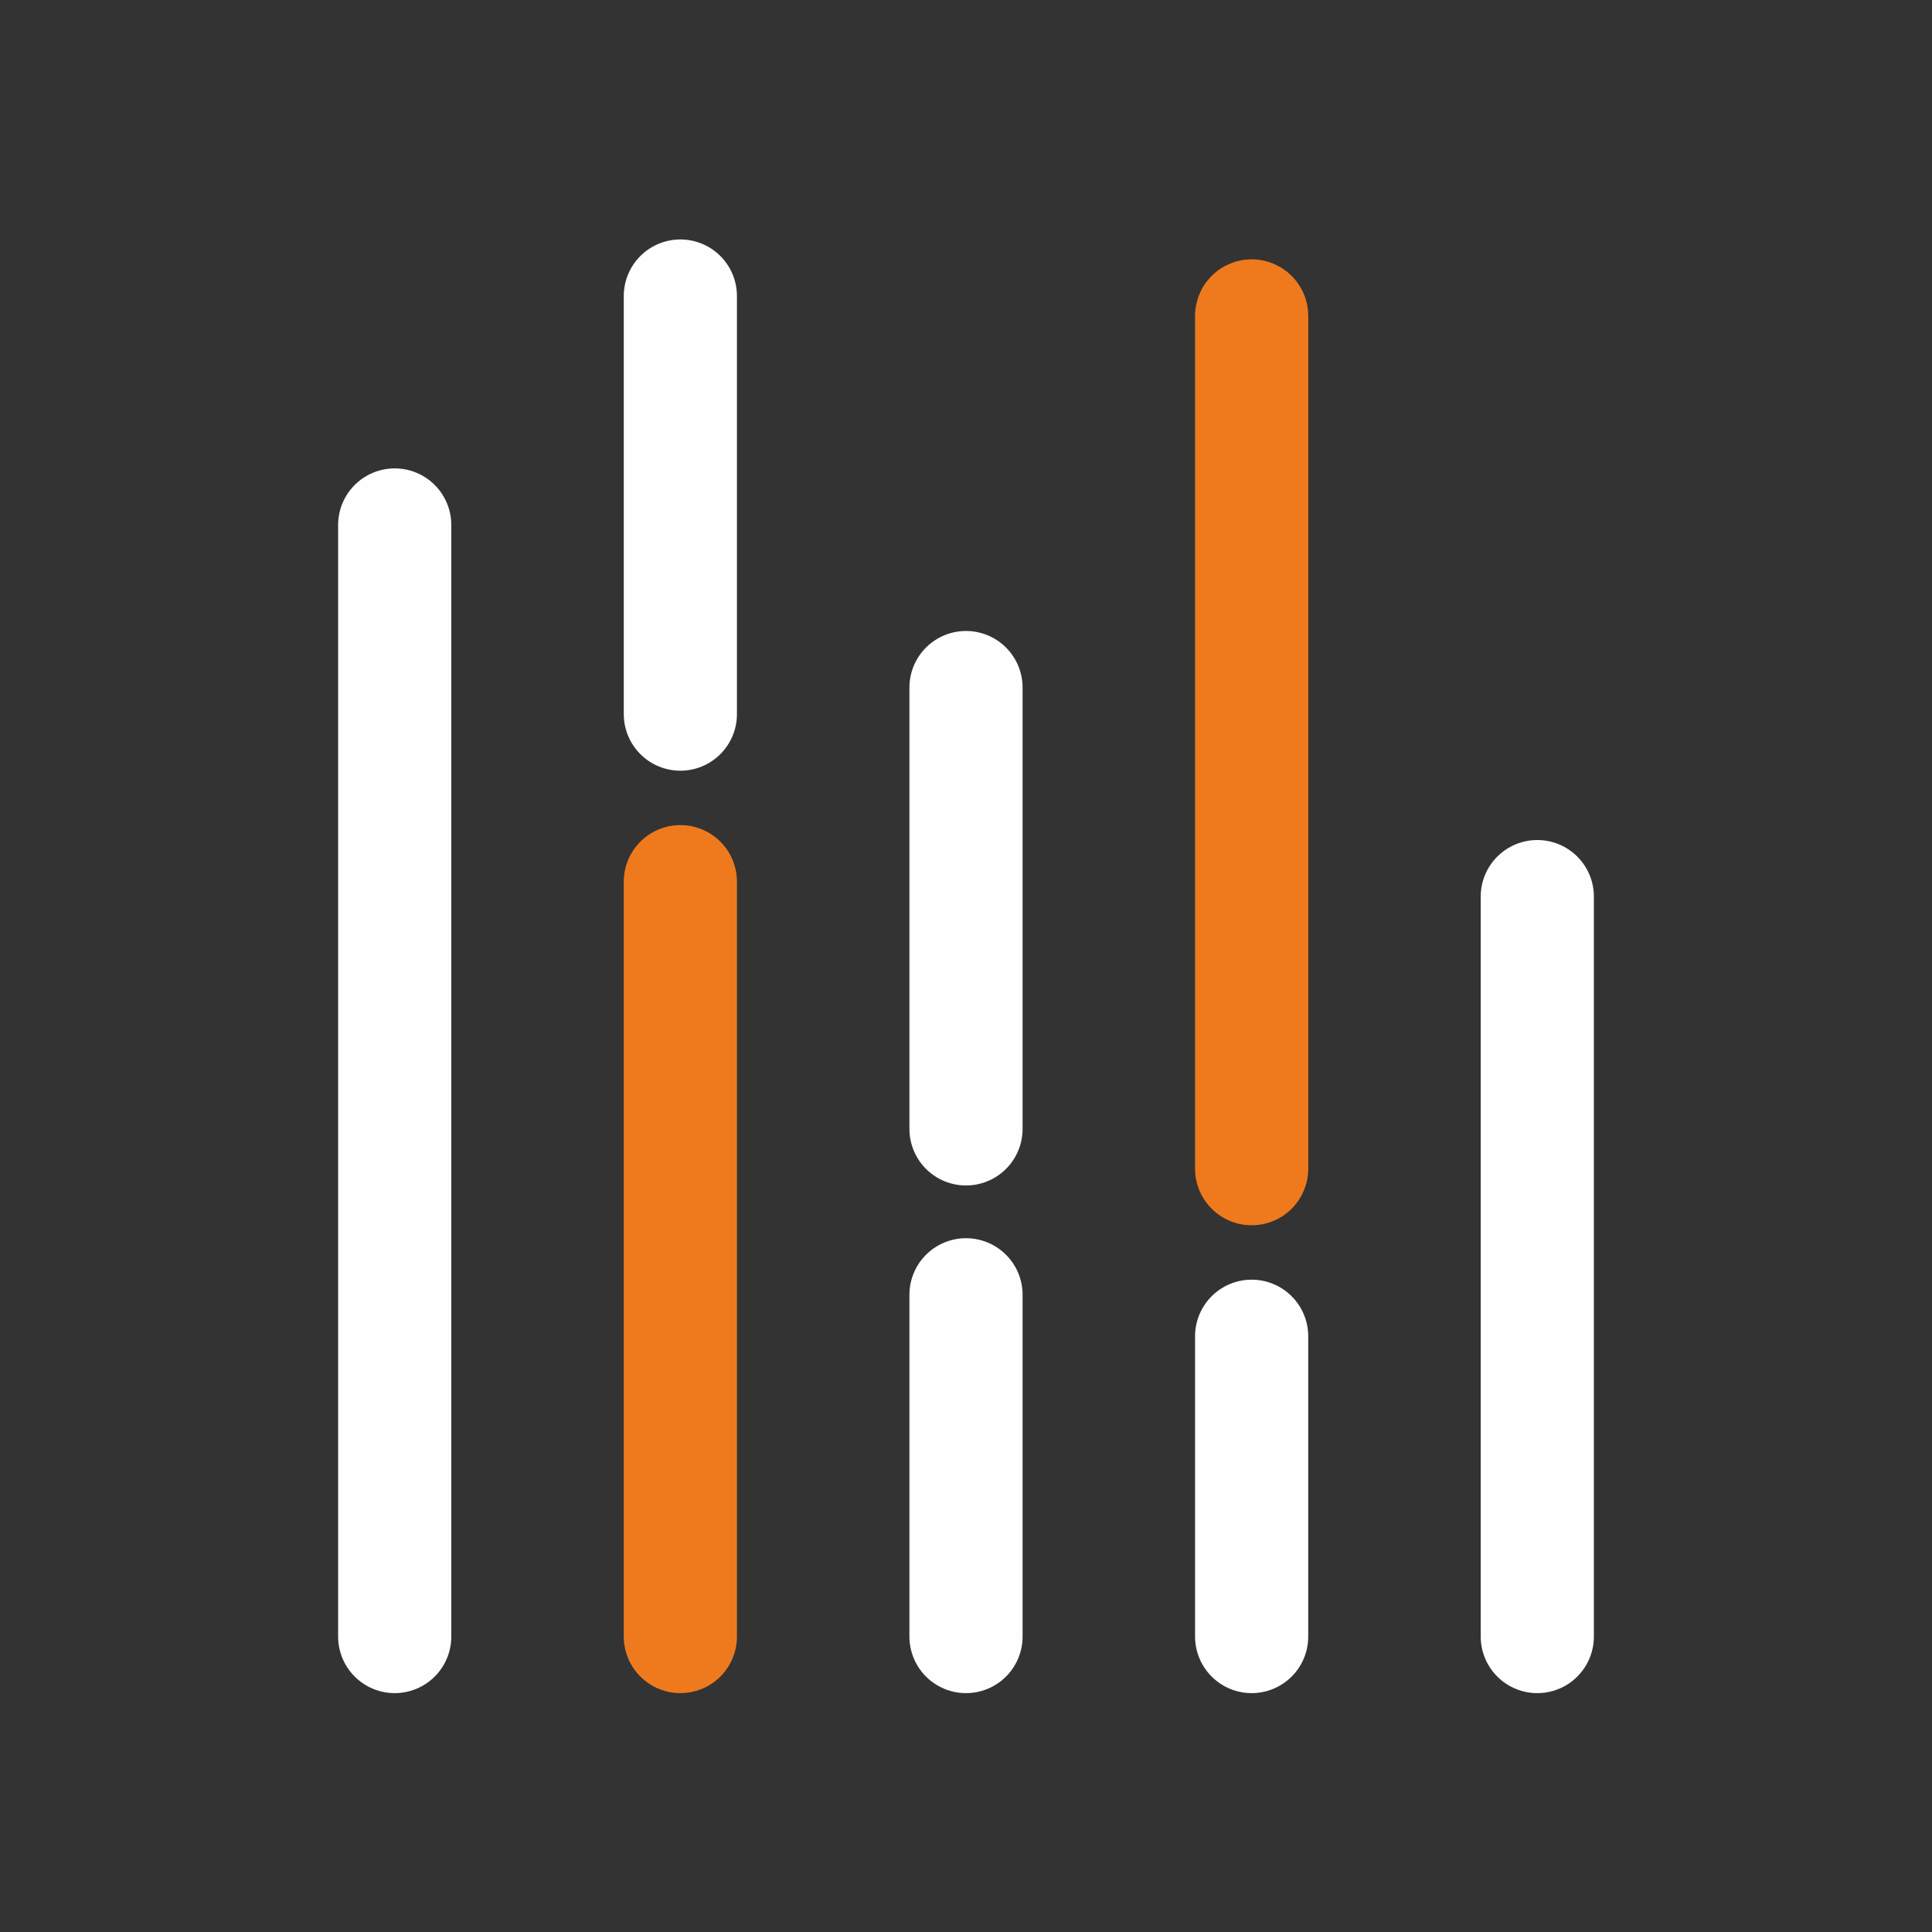
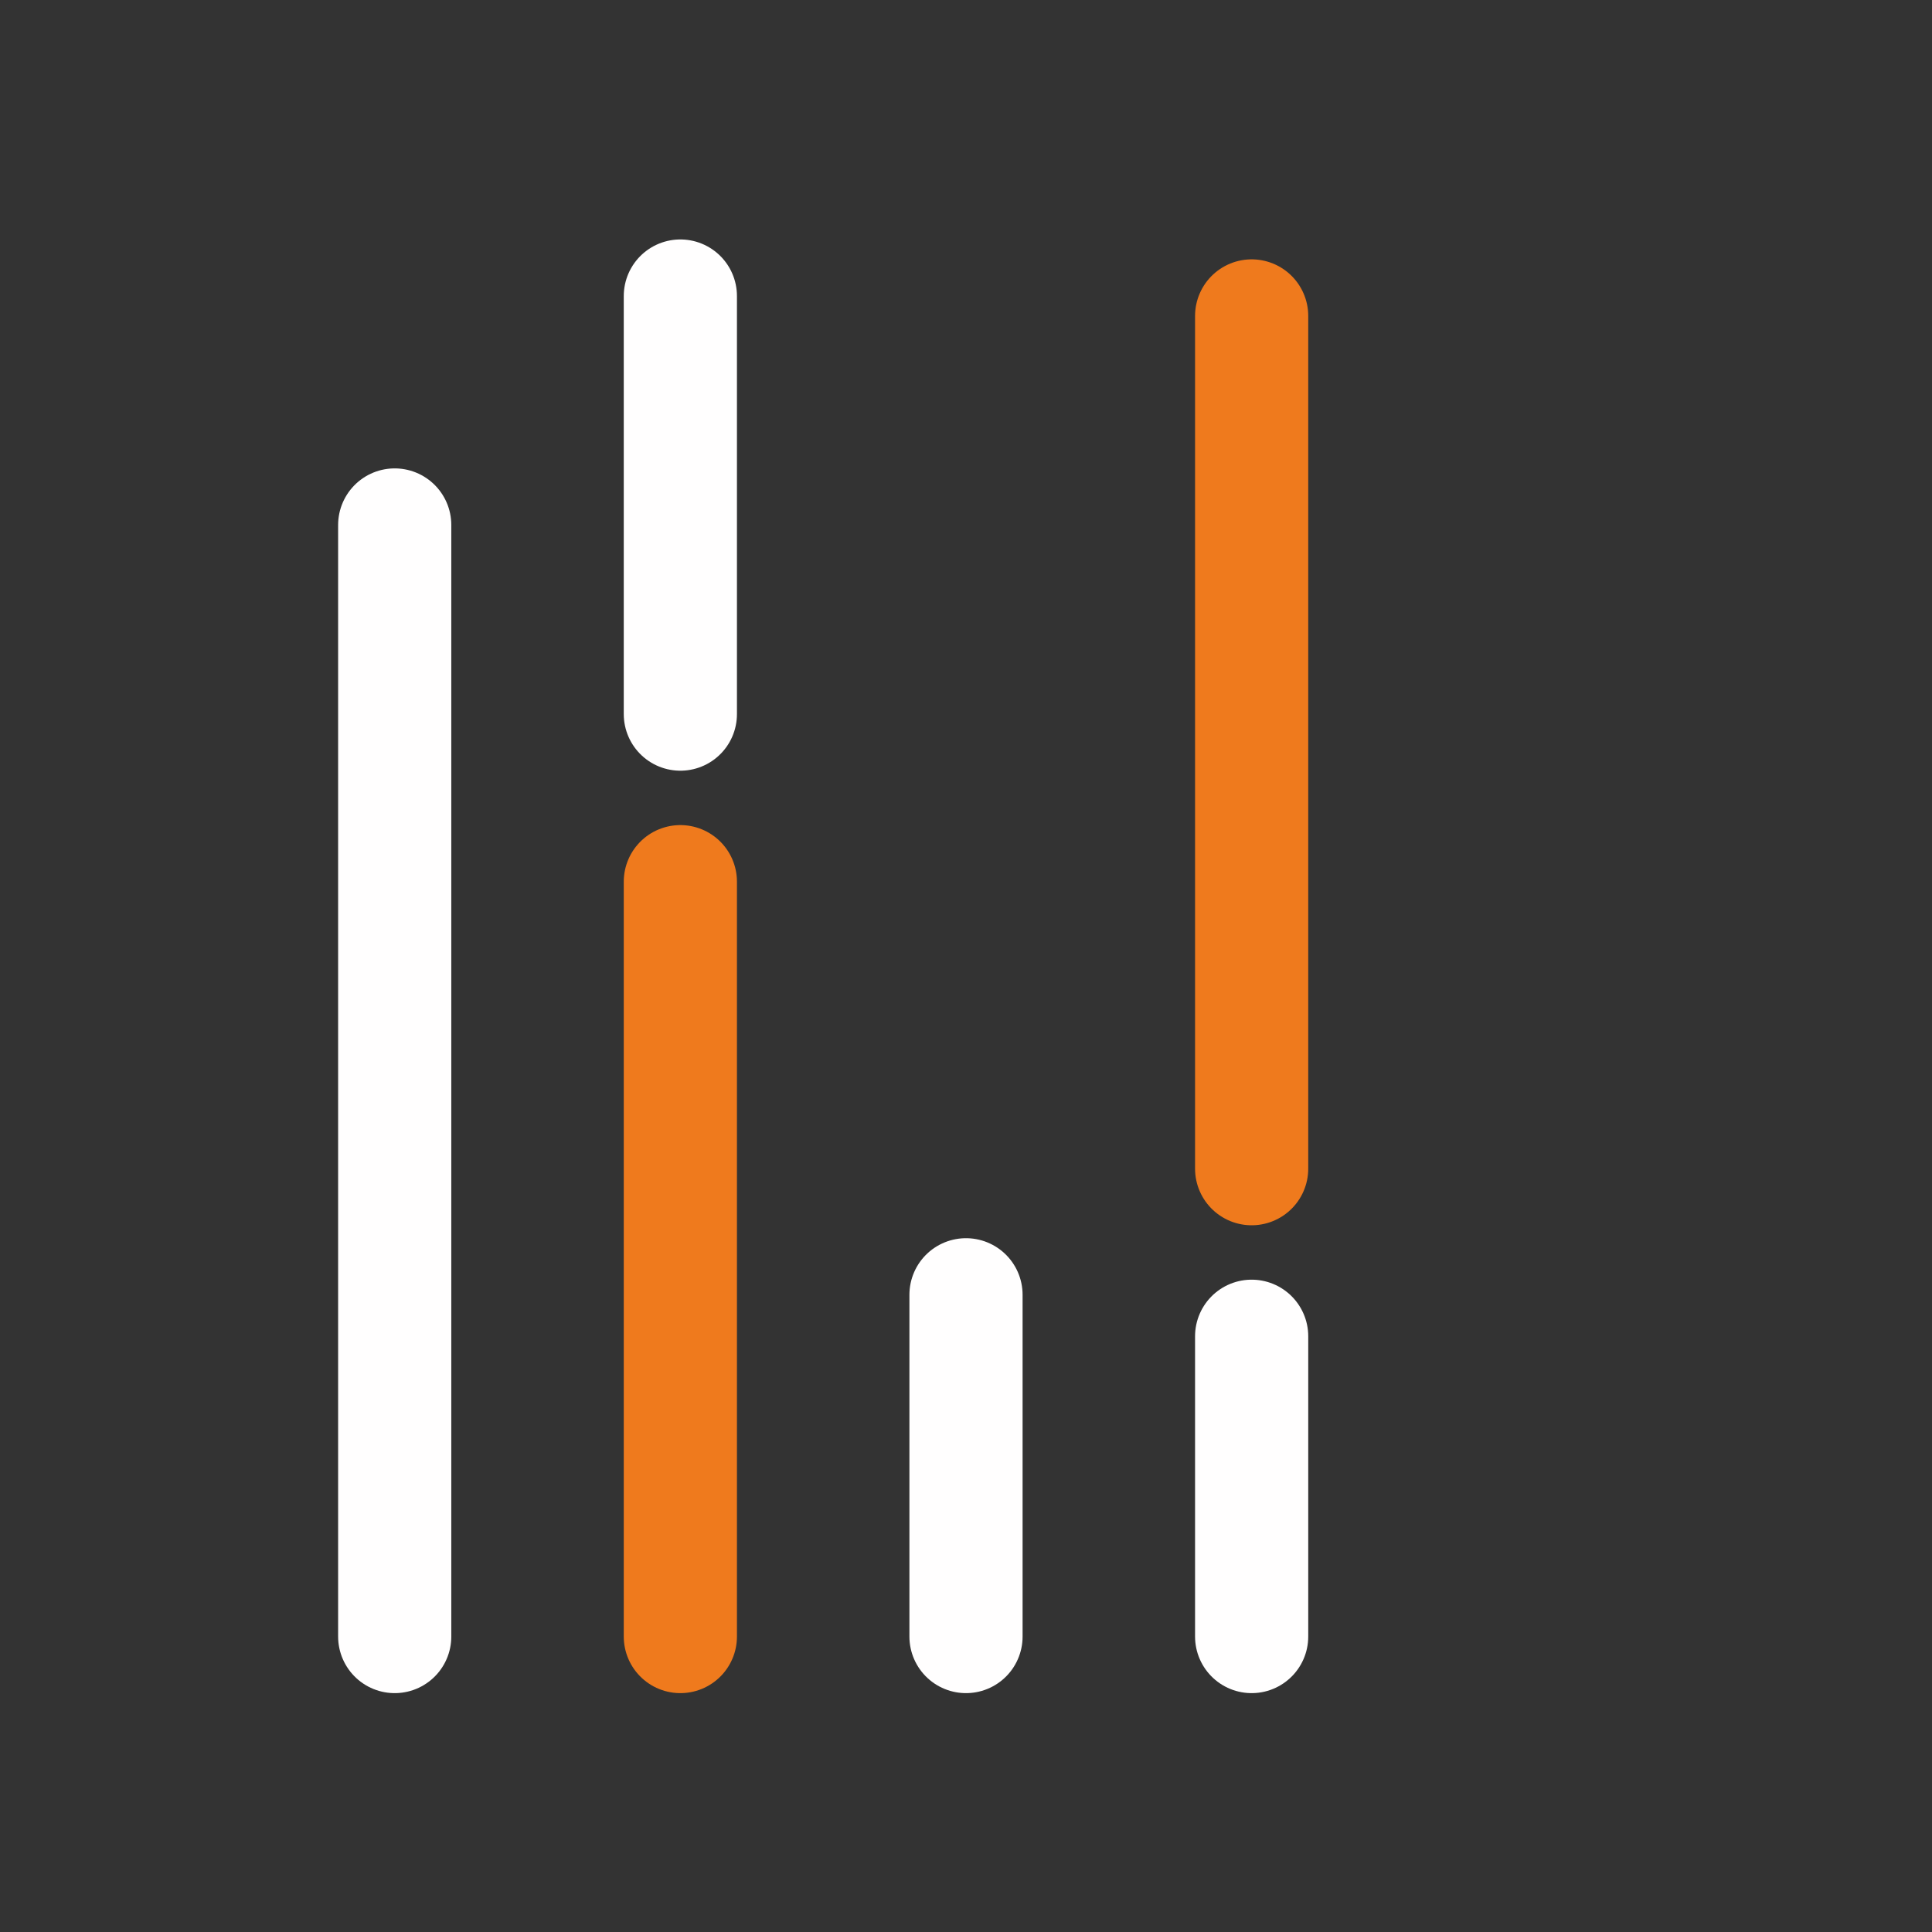
<svg xmlns="http://www.w3.org/2000/svg" width="180" height="180" viewBox="0 0 180 180" fill="none">
  <rect x="0" y="0" width="180" height="180" fill="#333333" stroke="none" />
  <path d="M36.774 48.911V152.473" stroke="#FFFEFE" stroke-width="10.544" stroke-linecap="round" />
  <path d="M63.387 27.581L63.387 66.532" stroke="#FFFEFE" stroke-width="10.544" stroke-linecap="round" />
  <path d="M63.387 152.473L63.387 82.144" stroke="#EF7A1D" stroke-width="10.544" stroke-linecap="round" />
  <path d="M116.613 152.473L116.613 124.496" stroke="#FFFEFE" stroke-width="10.544" stroke-linecap="round" />
  <path d="M116.613 108.884L116.613 69.16L116.613 29.435" stroke="#EF7A1D" stroke-width="10.544" stroke-linecap="round" />
-   <path d="M90 64.059L90 105.175M90 152.473L90 120.632" stroke="#FFFEFE" stroke-width="10.544" stroke-linecap="round" />
-   <path d="M143.226 83.535L143.226 152.473" stroke="#FFFEFE" stroke-width="10.544" stroke-linecap="round" />
+   <path d="M90 64.059M90 152.473L90 120.632" stroke="#FFFEFE" stroke-width="10.544" stroke-linecap="round" />
</svg>